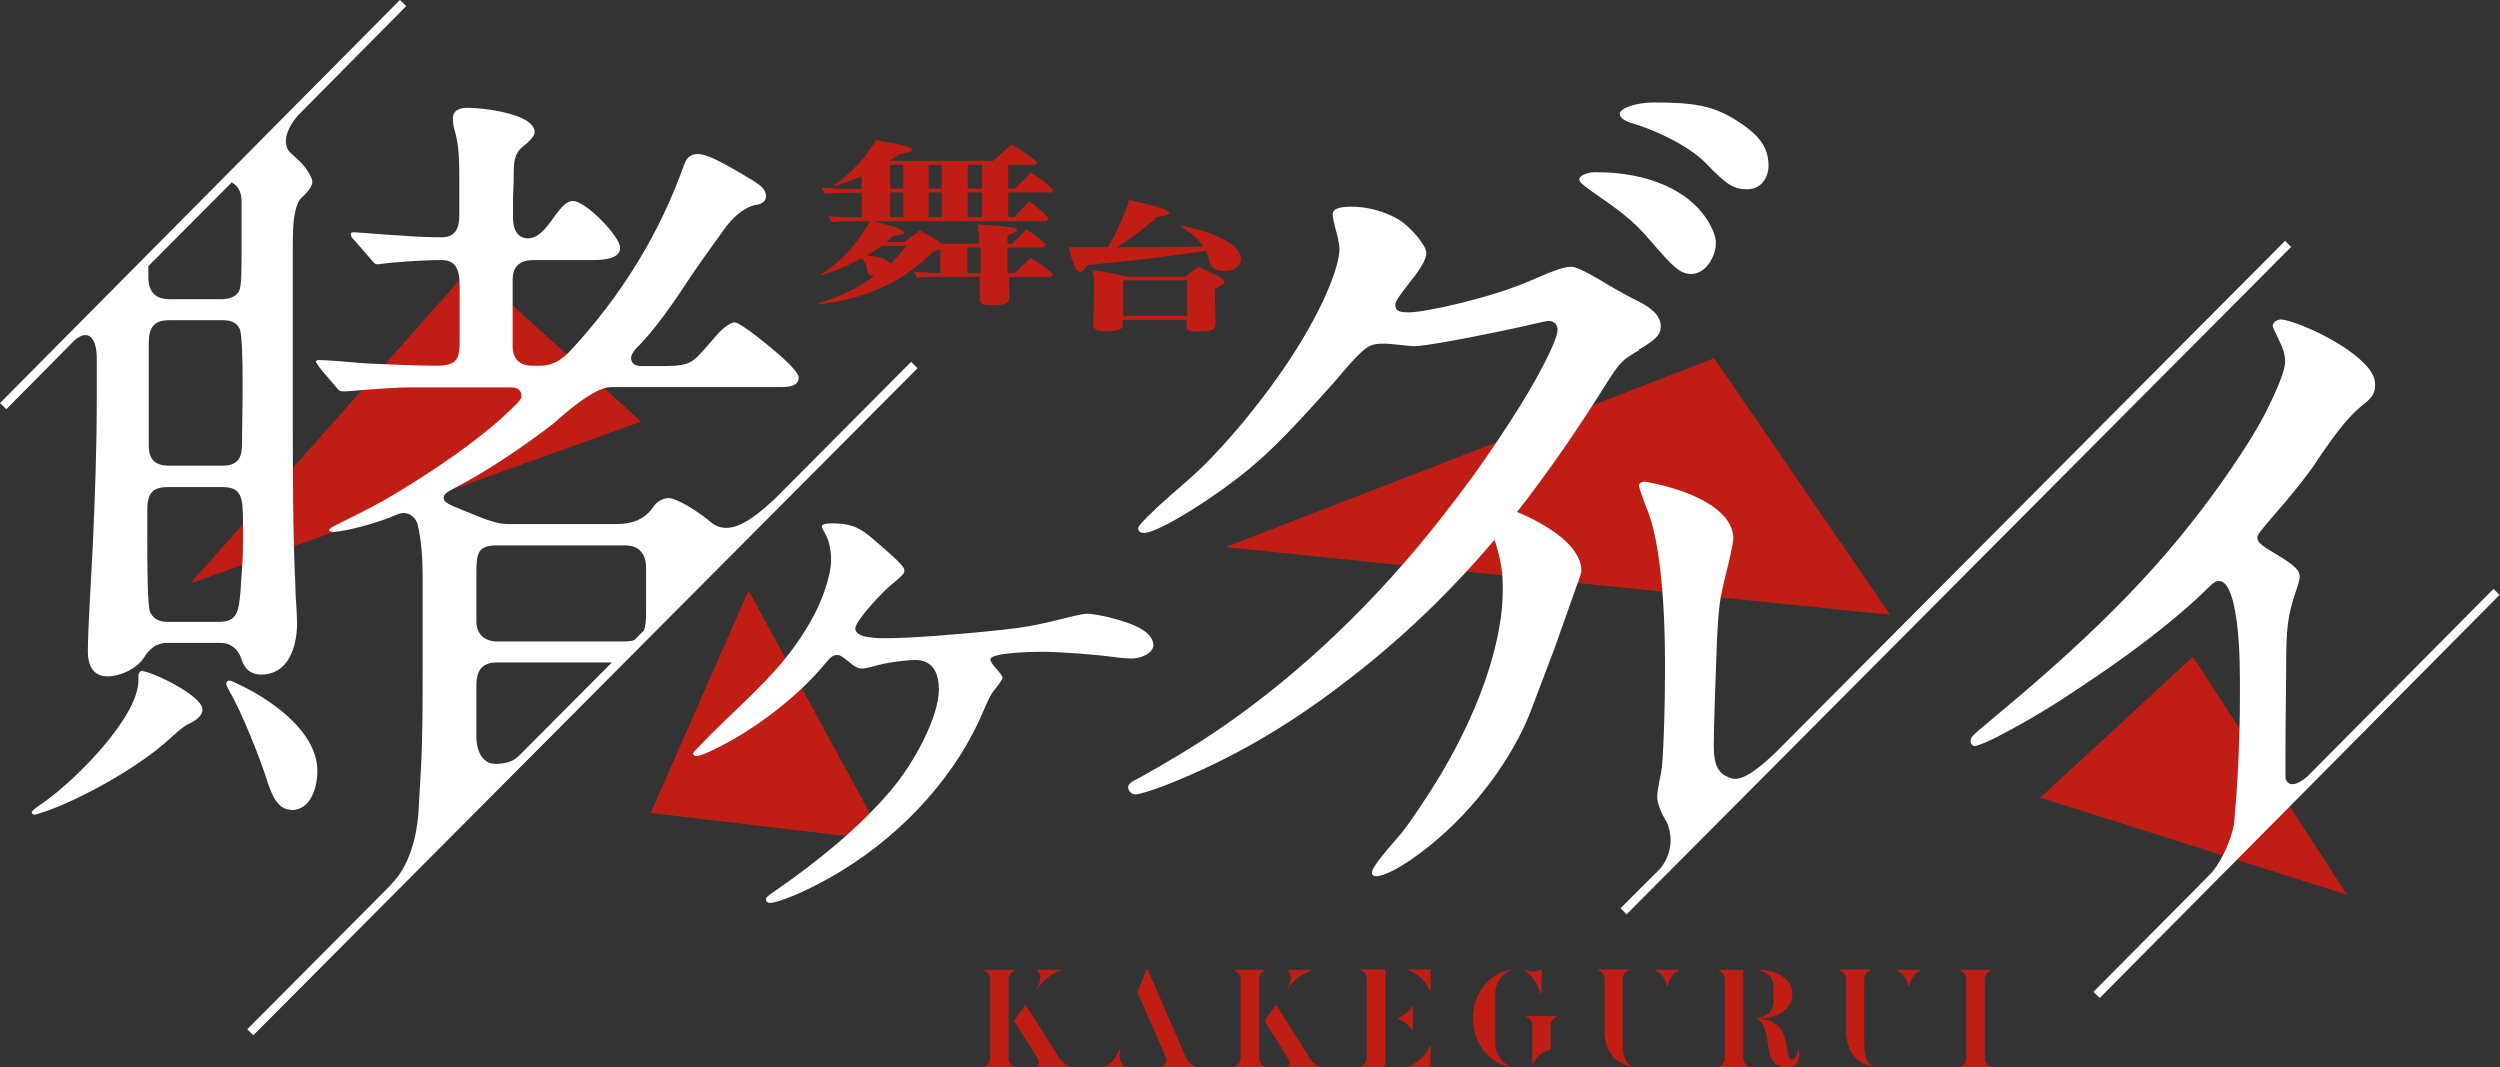
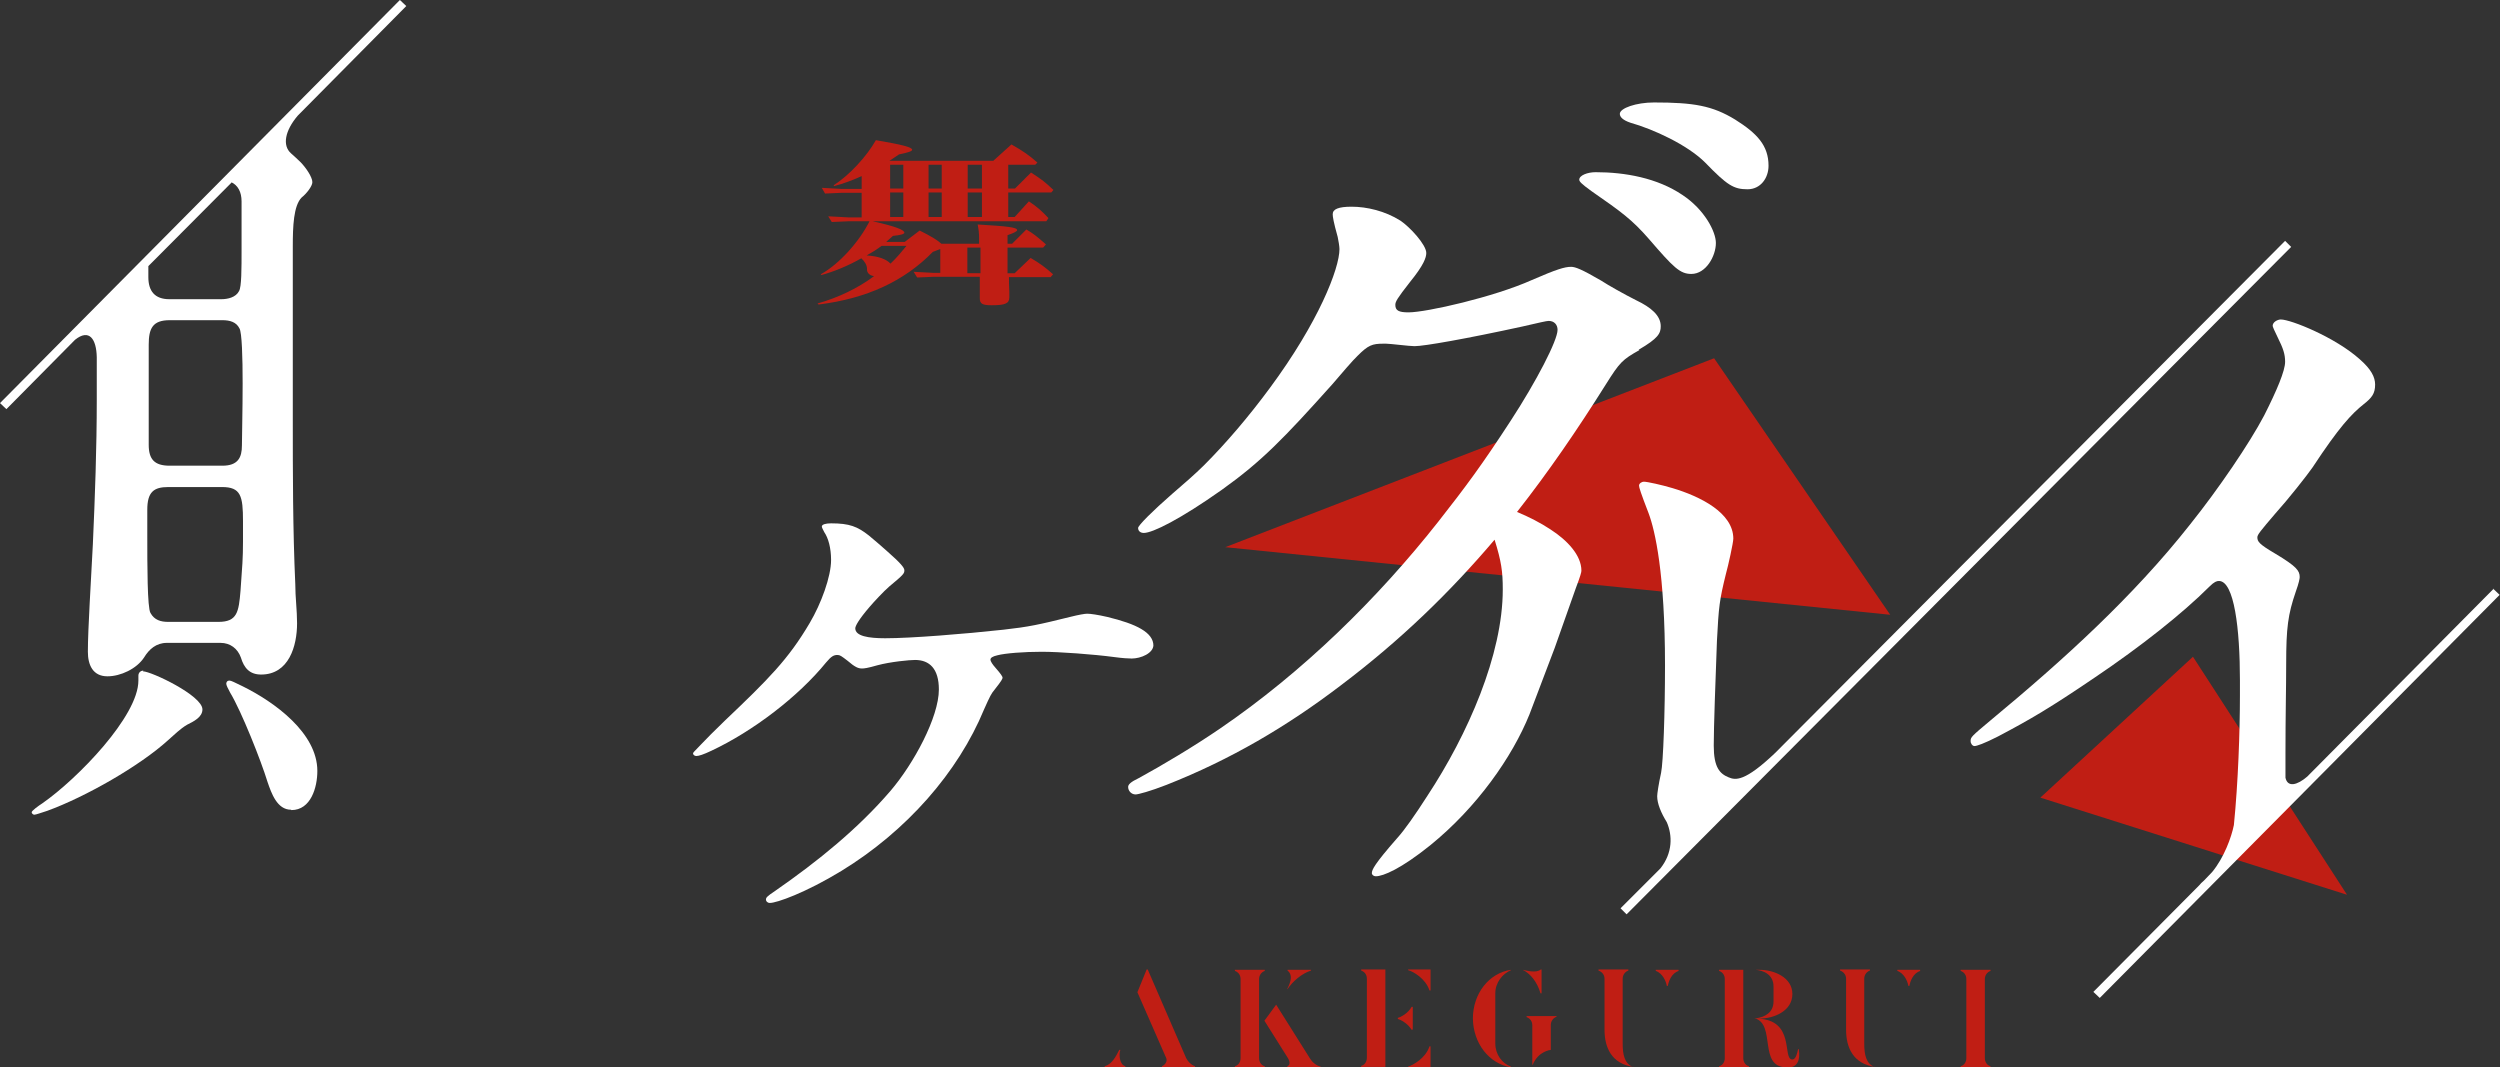
<svg xmlns="http://www.w3.org/2000/svg" id="_レイヤー_2" viewBox="0 0 70.27 30">
  <rect x="0" y="0" width="70.27" height="30" fill="#333333" stroke="none" />
  <defs>
    <style>.cls-1{fill:#c01e14;}.cls-2{fill:#c01e14;}.cls-3{fill:#fff;}</style>
  </defs>
  <g id="design">
-     <polygon class="cls-1" points="13.23 7.52 18.02 11.85 5.35 16.4 13.23 7.52" />
    <polygon class="cls-2" points="34.44 15.38 53.13 17.28 48.18 10.07 34.44 15.38" />
    <path class="cls-1" d="M28.36,7.79c0,.1,0,.23.01.4,0,.07,0,.14,0,.17,0,.17-.12.22-.49.22-.27,0-.34-.04-.34-.2v-.6h-1.3l-.46.02-.1-.16.56.03h.19v-.67l-.21.08c-.8.82-1.85,1.31-3.21,1.48l-.03-.03c.57-.16,1.14-.43,1.59-.77-.12-.01-.2-.09-.2-.18v-.03c0-.09-.06-.2-.16-.29-.35.2-.75.37-1.12.47l-.02-.02c.51-.28,1.08-.91,1.37-1.49h-.6l-.46.02-.1-.16.56.03h.38v-.69h-.57l-.46.02-.09-.16.55.03h.57v-.36c-.24.11-.51.21-.77.28l-.02-.02c.44-.28.93-.81,1.19-1.27.76.13,1.02.2,1.02.27,0,.04-.12.08-.37.13-.09.06-.16.11-.27.18h2.92l.51-.46c.35.2.49.3.73.51l-.06.06h-.76v.67h.19l.45-.45c.31.2.4.27.63.49l-.06.07h-1.21v.69h.18l.4-.44c.24.16.34.25.55.47l-.06.09h-4.88c.63.14.89.24.89.32,0,.04-.11.07-.32.09l-.19.17h.52l.42-.32c.34.17.5.27.61.37h1.06v-.18c0-.1-.01-.22-.04-.36.85.05,1.11.08,1.11.16,0,.03-.09.08-.27.14v.24h.13l.4-.4c.2.12.29.19.55.42l-.08.09h-1v.72h.2l.45-.43c.27.16.42.27.63.46l-.07.08h-1.21ZM24.78,6.91c-.13.1-.26.18-.42.27.32.02.55.1.67.23.17-.16.32-.34.45-.5h-.7ZM25.39,5.3v-.67h-.37v.67h.37ZM25.39,6.1v-.69h-.37v.69h.37ZM26.47,5.3v-.67h-.37v.67h.37ZM26.47,6.1v-.69h-.37v.69h.37ZM27.56,7.68v-.72h-.37v.72h.37ZM27.6,5.3v-.67h-.4v.67h.4ZM27.6,6.1v-.69h-.4v.69h.4Z" />
-     <path class="cls-1" d="M33.22,6.34c1.08.24,1.66.57,1.66.94,0,.19-.19.34-.45.34s-.42-.12-.45-.31c-.02-.09-.04-.17-.08-.26-.98.15-2.32.31-3.34.4-.09.14-.14.19-.2.19-.1,0-.19-.19-.33-.69h1.11c.25-.42.47-.92.6-1.33.83.19,1.13.28,1.13.37,0,.04-.11.08-.35.11-.35.32-.73.6-1.14.85.73,0,1.69,0,2.44-.02-.15-.22-.36-.41-.63-.56l.02-.02ZM31.57,9.09c0,.17-.12.22-.49.22-.23,0-.35-.06-.35-.17v-.1s.01-.25.01-.25c0-.17.01-.54.01-.81,0-.13,0-.21-.04-.39.42.06.59.1.95.19h1.64l.39-.28c.59.26.73.35.73.43,0,.02-.02.05-.08.08l-.19.11c0,.28,0,.57.02.9,0,.04,0,.08,0,.09,0,.16-.12.21-.52.21-.23,0-.3-.04-.3-.19v-.14h-1.8v.12ZM31.57,7.88v1h1.8v-1h-1.8Z" />
-     <polygon class="cls-1" points="18.29 22.85 21.04 16.6 24.87 23.63 18.29 22.85" />
    <polygon class="cls-1" points="57.35 22.42 61.64 18.46 65.97 25.15 57.35 22.42" />
-     <path class="cls-1" d="M28.51,29.97v.03h-.84v-.03c.11-.03.16-.13.16-.23v-2.22c0-.1-.05-.19-.16-.23v-.03h.84v.03c-.11.04-.16.14-.16.23v2.22c0,.1.05.2.16.23ZM30.1,30h-.94l-.02-.03c.09-.03.08-.13.02-.23l-.66-1.05.33-.45.95,1.51c.06.1.17.2.3.23l.02.03ZM29.14,27.8c.12-.23.15-.41.01-.52v-.02h.66v.02c-.27.09-.51.3-.66.52h-.01Z" />
    <path class="cls-1" d="M31.63,29.97v.03h-.58v-.03c.19-.05.3-.24.41-.46h.03c-.05.17-.01.43.15.46ZM33.58,30h-.92v-.03c.09-.04.16-.14.12-.23l-.81-1.85.26-.64h.03l1.08,2.49c.05.1.14.19.25.23v.03Z" />
    <path class="cls-1" d="M35.55,29.97v.03h-.84v-.03c.11-.03.16-.13.16-.23v-2.22c0-.1-.05-.19-.16-.23v-.03h.84v.03c-.11.04-.16.14-.16.23v2.22c0,.1.05.2.16.23ZM37.14,30h-.94l-.02-.03c.09-.03.08-.13.02-.23l-.66-1.05.33-.45.95,1.51c.06.1.17.2.3.23l.02.03ZM36.18,27.8c.12-.23.15-.41.01-.52v-.02h.66v.02c-.27.09-.51.3-.66.52h-.01Z" />
    <path class="cls-1" d="M38.26,27.25h.68v2.74h-.68v-.03c.11-.03.16-.13.16-.23v-2.22c0-.1-.05-.19-.16-.23v-.03ZM39.68,28.95c-.11-.19-.32-.29-.39-.31v-.03c.08-.02.28-.12.39-.31h.03v.64h-.03ZM40.21,27.25v.59h-.03c-.11-.34-.47-.54-.6-.57v-.02h.63ZM40.18,29.41h.03v.59h-.63v-.02c.13-.04.49-.23.6-.57Z" />
    <path class="cls-1" d="M42.47,27.25v.02c-.24.1-.44.35-.44.65v1.41c0,.31.19.56.44.65v.02c-.62-.1-1.06-.68-1.07-1.37,0-.7.45-1.28,1.07-1.37ZM42.8,27.26h0c.12.02.37.1.51-.01h.02v.67h-.03c-.09-.32-.29-.56-.5-.66ZM43.75,28.55v.03c-.11.04-.16.14-.16.23v.7s-.35.03-.51.42h-.01v-1.11c0-.1-.05-.19-.16-.23v-.03h.84Z" />
    <path class="cls-1" d="M45.9,29.99s.03,0,.03,0c-.64-.08-.83-.56-.83-1.04v-1.44c0-.1-.06-.19-.17-.23v-.03h.84v.03c-.11.04-.16.14-.16.23v1.82c0,.31.05.57.29.66ZM47.19,27.29c-.21.06-.29.3-.31.42h-.03c-.02-.12-.11-.35-.31-.42v-.03h.64v.03Z" />
    <path class="cls-1" d="M49.16,29.97v.03h-.84v-.03c.11-.03.16-.13.16-.23v-2.22c0-.1-.05-.19-.16-.23v-.03h.68v2.48c0,.1.05.2.16.23ZM50.22,30c-.81,0-.29-1.21-.9-1.38h-.04s.09,0,.09,0c.22-.03.48-.15.48-.47v-.42c0-.34-.28-.45-.5-.47h-.06s.17,0,.17,0c.4,0,.92.21.92.68h0c0,.48-.52.69-.92.69h-.1c1.13.01.72,1.15,1.02,1.15.1,0,.14-.19.16-.29h.02c.05.31-.04.52-.32.52Z" />
    <path class="cls-1" d="M52.69,29.99s.03,0,.03,0c-.64-.08-.83-.56-.83-1.04v-1.44c0-.1-.06-.19-.17-.23v-.03h.84v.03c-.11.04-.16.14-.16.23v1.82c0,.31.05.57.29.66ZM53.98,27.29c-.21.06-.29.3-.31.42h-.03c-.02-.12-.11-.35-.31-.42v-.03h.64v.03Z" />
    <path class="cls-1" d="M55.95,30h-.84v-.03c.11-.03.16-.13.16-.23v-2.22c0-.1-.05-.19-.16-.23v-.03h.84v.03c-.11.04-.16.14-.16.23v2.22c0,.1.05.2.16.23v.03Z" />
    <path class="cls-3" d="M44.73,5.37c.85.59,1.14.8,1.62,1.35.69.8.87.98,1.19.98.41,0,.69-.5.69-.87,0-.32-.32-.94-.94-1.35-.71-.48-1.62-.64-2.44-.64-.23,0-.46.09-.46.21,0,.05.05.11.34.32Z" />
    <path class="cls-3" d="M45.83,3.45c.64.18,1.6.62,2.1,1.12.62.64.8.75,1.19.75.37,0,.59-.32.59-.66,0-.57-.32-.91-.94-1.3-.64-.39-1.16-.48-2.28-.48-.5,0-.96.16-.96.32,0,.09.09.18.3.25Z" />
    <path class="cls-3" d="M46.06,9.83c.55-.32.62-.46.62-.66,0-.3-.27-.53-.69-.73-.32-.16-.8-.43-.98-.55-.55-.32-.73-.39-.85-.39-.18,0-.41.07-1.1.37-1.07.48-2.97.91-3.47.91-.27,0-.37-.05-.37-.21,0-.09.05-.18.41-.64.39-.48.46-.69.46-.82,0-.23-.46-.73-.73-.91-.43-.27-.94-.39-1.37-.39-.37,0-.53.07-.53.21,0,.07.02.21.14.64.02.09.05.27.05.34,0,.55-.59,2.06-1.96,3.91-.59.8-1.23,1.55-1.85,2.17-.23.23-.62.57-.89.8-.55.48-.96.89-.96.96,0,.09.07.14.16.14.25,0,1.03-.39,2.19-1.21,1.12-.8,1.74-1.44,3.11-2.97.23-.27.59-.69.71-.8.3-.3.41-.34.73-.34h.07c.11,0,.66.07.8.07.27,0,1.46-.21,3.02-.55.48-.11.69-.16.75-.16.16,0,.25.11.25.25,0,.3-.59,1.44-1.32,2.56-.8,1.23-1.26,1.85-2.03,2.83-1.71,2.17-3.81,4.23-6.14,5.82-.73.5-1.62,1.03-2.28,1.39-.23.11-.3.18-.3.25,0,.11.09.21.21.21.07,0,.41-.09.87-.27,1.8-.71,3.38-1.64,4.89-2.79,1.71-1.29,3.09-2.64,4.33-4.1.19.61.23.89.23,1.4,0,1.83-.98,4.07-2.12,5.8-.34.53-.64.96-.85,1.19-.64.73-.71.89-.71.98,0,.05.05.09.11.09.21,0,.71-.21,1.53-.87,1.32-1.07,2.31-2.49,2.79-3.68l.71-1.87.59-1.67c.14-.37.16-.46.16-.5,0-.43-.39-.85-.87-1.16-.27-.18-.62-.36-.94-.49.88-1.12,1.69-2.3,2.5-3.59.39-.62.46-.69.94-.96Z" />
    <path class="cls-3" d="M64.23,6.77l-14.33,14.39c-.86.82-1.12.77-1.31.69-.25-.1-.42-.28-.42-.89,0-.53.05-1.87.09-2.95.05-.96.07-1.14.25-1.87.07-.25.21-.89.21-1,0-.73-.94-1.19-1.71-1.42-.3-.09-.71-.18-.8-.18-.07,0-.14.05-.14.11,0,.05.05.21.27.78.18.48.46,1.69.46,4.27,0,1.32-.05,2.74-.11,3.02-.07.32-.11.59-.11.66,0,.21.11.47.27.73.16.37.17.86-.18,1.3l-1.12,1.12.17.17,18.68-18.76-.17-.17Z" />
-     <path class="cls-3" d="M25.61,10.17l-3.81,3.83s-.02.02-.03.03c-.67.62-1.26,1.03-1.75.68-.41-.35-1-.71-1.23-.71-.16,0-.34.11-.43.25-.25.37-.62.48-1.03.48h-3.06c-.32,0-.64-.14-1.14-.34-.57-.23-.66-.27-.66-.41,0-.09.11-.16.32-.27.89-.46,1.9-1.14,2.76-1.8,1.03-.93,1.44-1.03,1.64-1.03h4.71c.27,0,.55-.02.55-.27,0-.09-.16-.3-.55-.64-.21-.18-1.07-.91-1.26-.91-.09,0-.32.16-.46.32-.27.32-.46.53-.59.66-.27.25-.48.25-1.28.25h-.27c-.16,0-.3-.05-.3-.23,0-.09.05-.14.09-.21.62-.62,1.12-1.37,1.6-2.1.23-.34.55-.78.87-1.23.27-.39.57-.66.89-.75.16-.02.34-.07.34-.25,0-.23-.21-.34-.39-.46-.98-.59-1.3-.73-1.53-.73-.18,0-.3.09-.37.27-.69,1.96-1.78,3.72-3.2,5.25-.23.25-.5.43-.85.43h-.23c-.37,0-.55-.21-.55-.55v-1.87c0-.39.23-.55.57-.55h1.67c.37,0,.78-.05.78-.34,0-.34-.98-1.32-1.32-1.32-.23,0-.39.25-.69.66-.14.18-.34.39-.57.39-.34,0-.43-.3-.43-.57v-.53c0-.16.02-.43.02-.64,0-.37,0-.64.27-.85.18-.14.32-.3.32-.39,0-.53-1.48-.69-1.87-.69-.21,0-.43.05-.43.3,0,.14.02.25.07.41.09.34.11.73.11,1.12v1.19c0,.41-.14.62-.5.62-.39,0-.78-.02-1.16-.05-.43-.02-1.16-.09-1.3-.09-.05,0-.09,0-.09.05,0,.07.02.09.09.16l.46.53c.11.14.14.16.21.16.02,0,.11-.02.43-.05.55-.05,1.07-.07,1.37-.07.46,0,.5.39.5.75v1.51c0,.5-.05.71-.66.71-.53,0-1.71-.05-2.03-.07-.55-.05-1.12-.09-1.26-.09-.02,0-.09,0-.09.05,0,.02.07.11.14.21l.41.48c.09.11.11.14.21.14h.09c.11,0,1.14-.11,1.78-.11h2.88c.14,0,.27.07.27.25,0,.09-.14.21-.25.32-.91.91-2.47,1.94-3.61,2.6-.41.23-1.05.55-1.28.66-.18.09-.27.14-.27.18,0,.02.05.05.11.05.34,0,1.32-.27,1.78-.48.07-.02.11-.05.21-.05.18,0,.34.14.39.32.11.48.14.98.14,1.48v2.54c0,1,0,1.96-.05,2.9-.02.38-.06.94-.07,1.22-.05.61-.24,1.47-.78,1.99,0,0,.02-.01.03-.02l-4.06,4.08.17.17L25.79,10.35l-.17-.17ZM13.39,16.11c0-.59.05-.78.59-.78h3.59c.41,0,.59.25.59.64v1.26c0,.19-.01.36-.06.49l-.27.27c-.08.03-.17.04-.29.04h-3.56c-.37,0-.59-.21-.59-.57v-1.35ZM13.39,19.26c0-.43.18-.64.57-.64h3.24l-2.62,2.63c-.13.11-.24.2-.6.22-.41.03-.59-.34-.59-.78v-1.44Z" />
    <path class="cls-3" d="M4.03,18.85c-.09,0-.14.07-.14.14v.14c0,1-1.71,2.76-2.7,3.45-.11.07-.3.21-.3.25s.05.07.07.07c.05,0,.18-.05.37-.11,1.07-.39,2.6-1.26,3.4-1.99.16-.14.34-.32.53-.43.18-.09.43-.21.43-.43,0-.39-1.44-1.07-1.67-1.07Z" />
    <path class="cls-3" d="M8.19,22.77c.55,0,.73-.64.73-1.1,0-1.07-1.21-1.94-2.1-2.38-.23-.11-.32-.16-.37-.16-.07,0-.09.05-.09.09s.05.14.11.25c.32.53.87,1.92,1.05,2.51.11.32.27.78.66.78Z" />
    <path class="cls-3" d="M32.42,18.15c0-.37-.47-.61-1.3-.81-.26-.06-.47-.09-.56-.09-.07,0-.24.03-.48.09-.89.22-1.16.28-1.88.36-1.1.12-2.59.24-3.32.24-.47,0-.84-.06-.84-.28,0-.06.09-.24.41-.61.11-.13.39-.43.54-.56.41-.34.43-.37.43-.46,0-.07-.09-.19-.5-.55-.15-.13-.35-.31-.5-.43-.32-.25-.54-.34-1.06-.34-.15,0-.26.03-.26.09,0,.03.04.1.07.16.11.16.19.44.19.78,0,.47-.28,1.23-.6,1.77-.6,1.02-1.16,1.58-2.39,2.75-.34.33-.47.46-.67.67-.2.21-.22.22-.22.25s.04.07.09.07c.07,0,.2-.04.43-.15,1.17-.55,2.44-1.52,3.22-2.48.15-.18.22-.21.32-.21.07,0,.11.03.28.16.21.18.3.22.41.22.06,0,.15-.01.43-.09.37-.1.91-.15,1.06-.15.41,0,.67.25.67.83,0,.78-.71,2.09-1.36,2.85-.91,1.06-2.03,1.97-3.24,2.81-.24.16-.26.19-.26.25,0,.04.04.09.11.09.19,0,.99-.28,2.01-.9,1.83-1.12,3.28-2.77,4.01-4.54.17-.38.2-.44.3-.56.19-.24.22-.3.22-.33,0-.04-.06-.12-.19-.27-.09-.1-.15-.19-.15-.24s.06-.09.19-.12c.22-.06.76-.1,1.25-.1s1.45.07,2.05.15c.22.03.39.04.48.04.26,0,.61-.15.61-.38Z" />
    <path class="cls-3" d="M70.1,16.54l-5.25,5.29c-.28.24-.55.31-.61.03,0-.23,0-.46,0-.69,0-1.05.02-1.83.02-2.51,0-1.01.05-1.39.27-2.03.09-.25.11-.37.11-.41,0-.18-.09-.3-.69-.66-.46-.27-.5-.34-.5-.46,0-.07.09-.18.5-.66.37-.41.89-1.07,1.05-1.3.75-1.14,1.1-1.51,1.44-1.78.23-.18.32-.3.32-.55,0-.21-.11-.43-.43-.71-.69-.62-1.94-1.12-2.22-1.12-.09,0-.23.07-.23.18,0,.02.05.14.14.32.16.32.21.48.21.69,0,.25-.23.8-.59,1.51-.41.78-1.28,2.06-2.08,3.06-1.6,2.03-3.56,3.81-5.6,5.5-.55.46-.57.48-.57.59,0,.07.05.14.11.14s.27-.07.66-.27c.91-.48,1.46-.8,2.74-1.67,1.26-.85,2.44-1.78,3.2-2.54.14-.14.21-.16.27-.16.43,0,.59,1.35.59,2.79v.43c0,.99-.05,2.45-.17,3.64-.07.35-.28.92-.61,1.32l-.23.24c-.06.05-.1.09-.13.13l-2.98,3,.18.17,11.24-11.33-.18-.17Z" />
    <path class="cls-3" d="M6.77,18.48c.09.3.25.48.57.48.78,0,1.01-.8,1.01-1.44,0-.37-.05-.73-.05-1.1-.07-1.55-.07-3.11-.07-4.66v-4.84c0-.55.02-1.14.25-1.37.14-.11.3-.32.3-.43,0-.14-.18-.41-.34-.57-.07-.07-.16-.15-.26-.24-.25-.22-.17-.64.19-1.06L11.42.17l-.18-.17L0,11.33l.18.17,1.93-1.95c.4-.32.6-.02.61.49,0,.07,0,.13,0,.16v1.03c0,1.37-.05,2.72-.11,4.07-.05,1.01-.14,2.38-.14,3.02,0,.37.14.69.55.69.37,0,.82-.21,1.03-.53.14-.23.34-.41.64-.41h1.51c.27,0,.48.16.57.41ZM6.5,5.12c.19.09.29.28.29.54v1.35c0,.55,0,1.05-.07,1.17-.09.18-.32.23-.5.23h-1.46c-.41,0-.59-.23-.59-.62v-.31l2.34-2.35ZM6.82,10.78c0,.73-.02,1.51-.02,1.74,0,.34-.11.57-.55.57h-1.48c-.43,0-.59-.18-.59-.59v-2.81c0-.46.11-.69.59-.69h1.48c.21,0,.39.05.48.23.07.11.09.82.09,1.55ZM6.15,17.48h-1.42c-.21,0-.39-.05-.5-.25-.09-.14-.09-1.35-.09-2.17v-.73c0-.5.18-.64.59-.64h1.51c.53,0,.59.25.59.96v.57c0,.48-.02.69-.07,1.39-.05.59-.09.87-.62.87Z" />
  </g>
</svg>